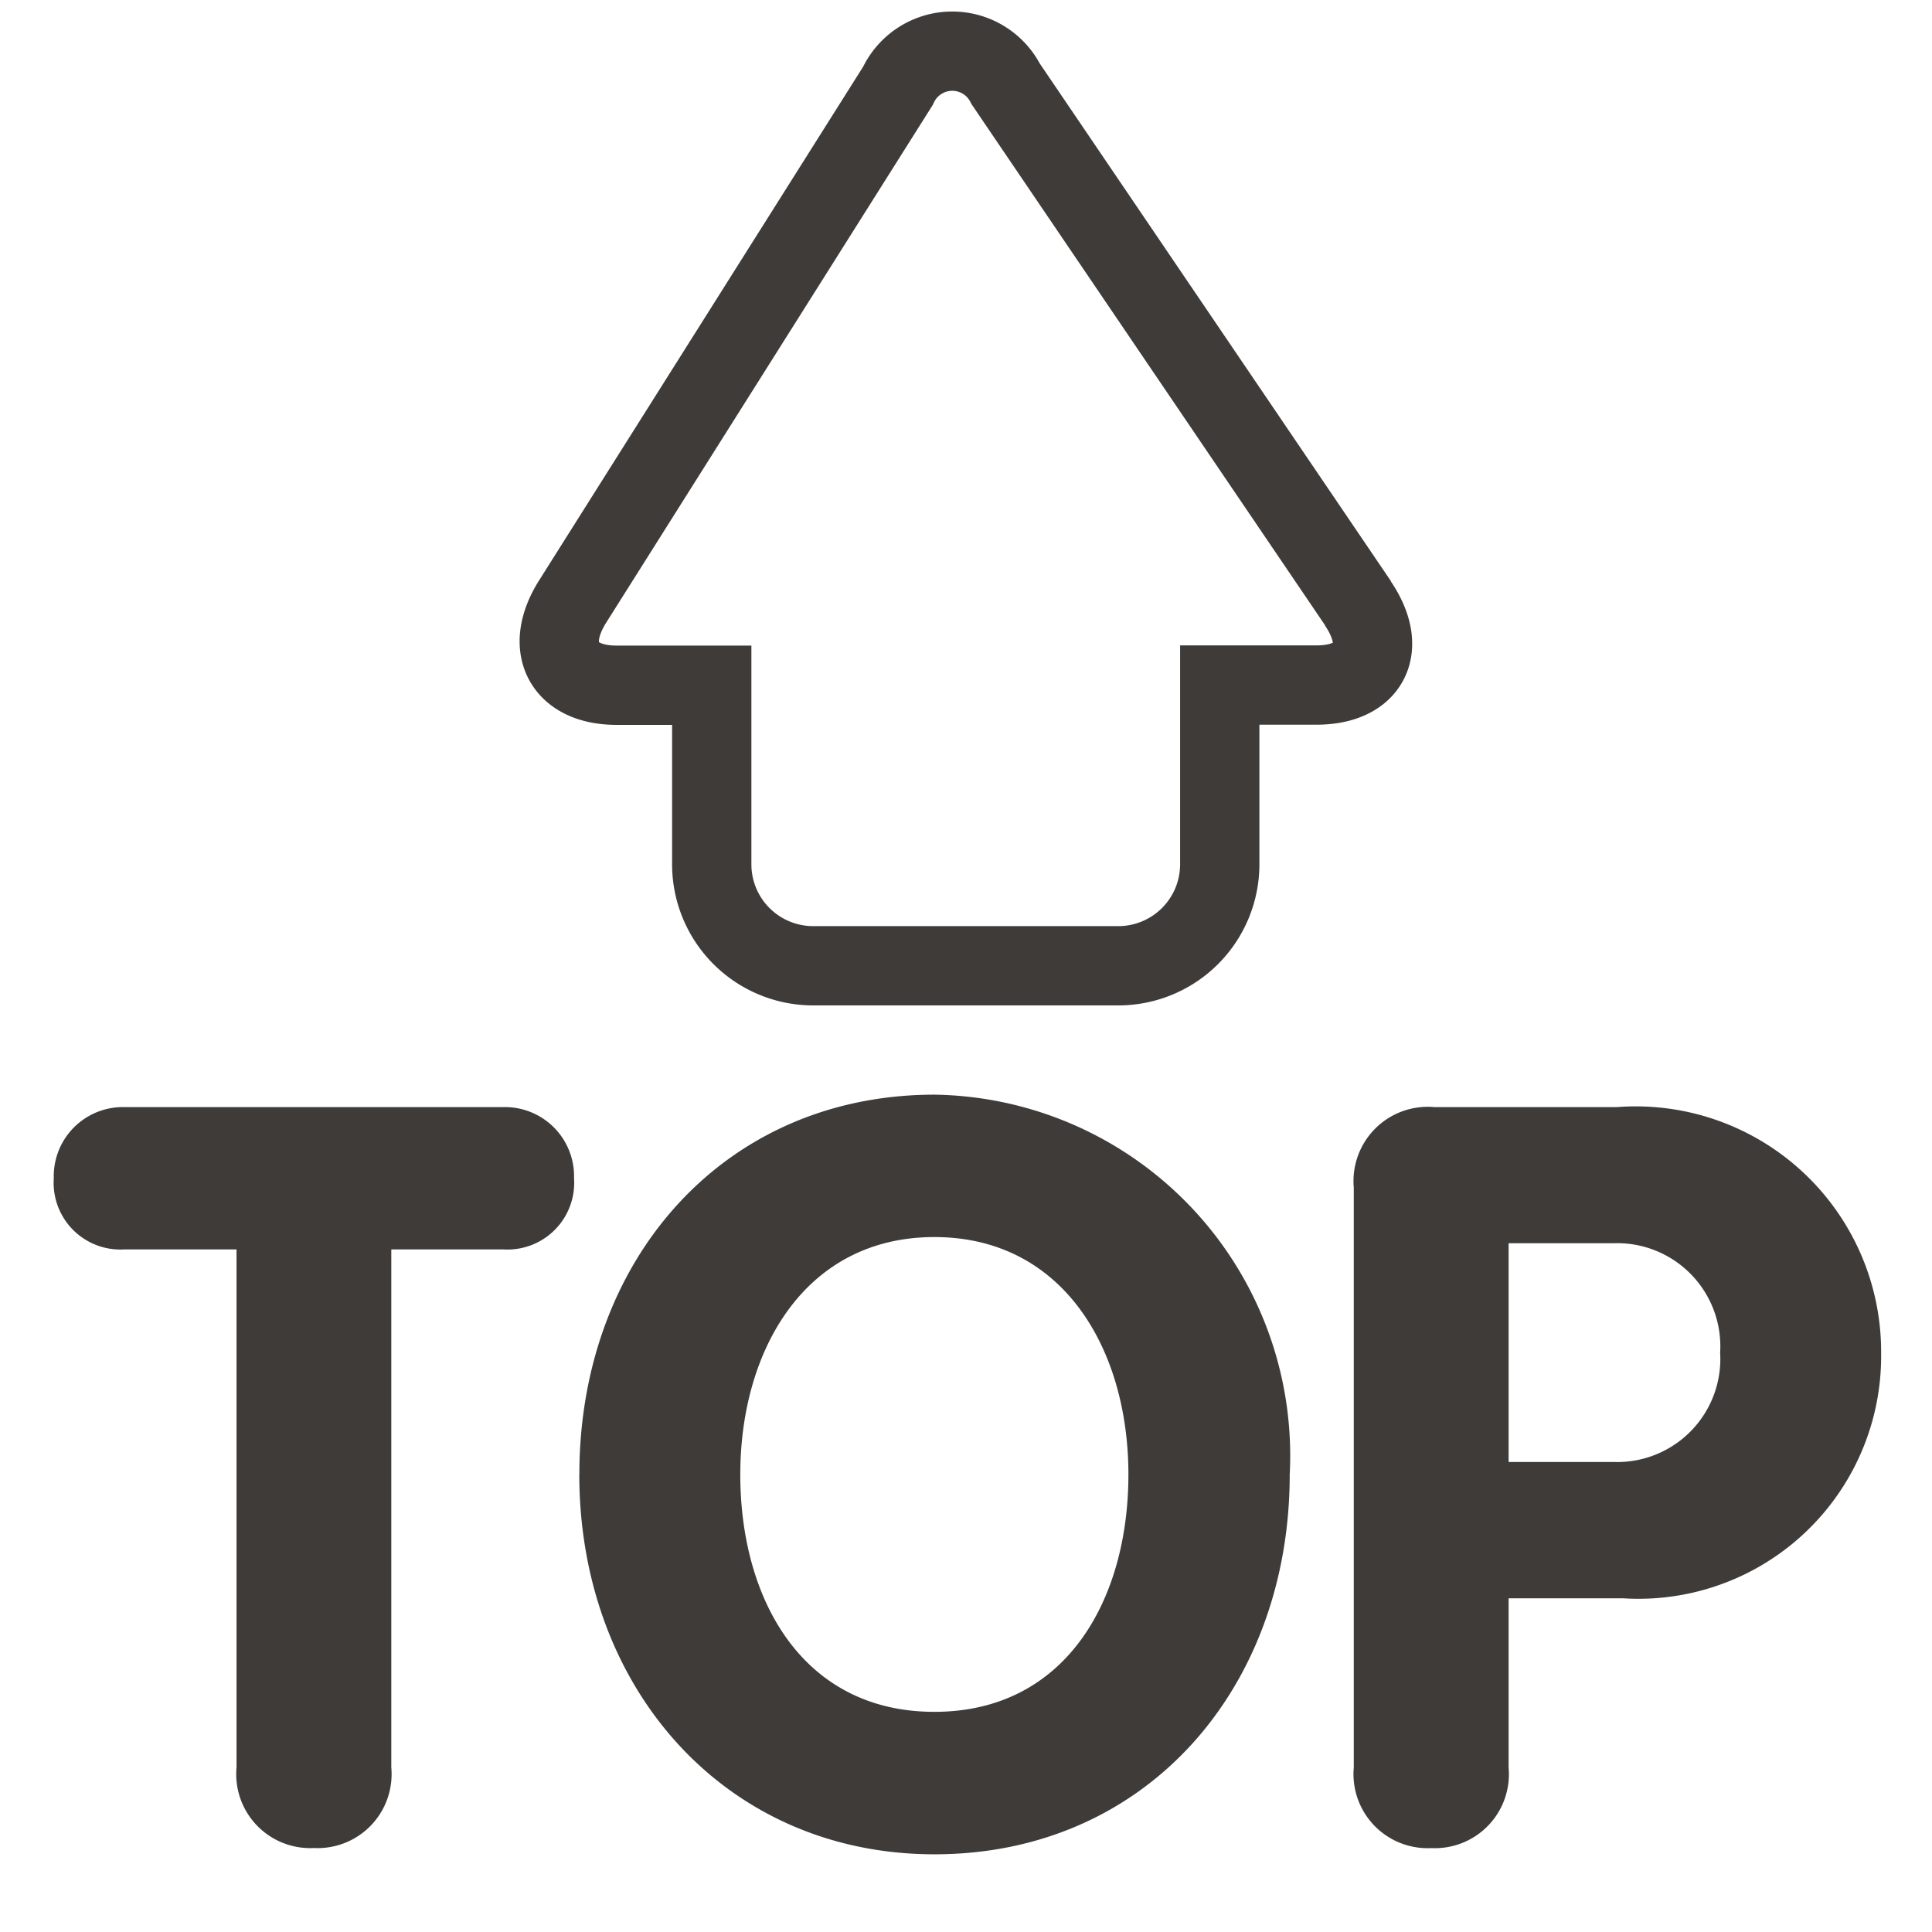
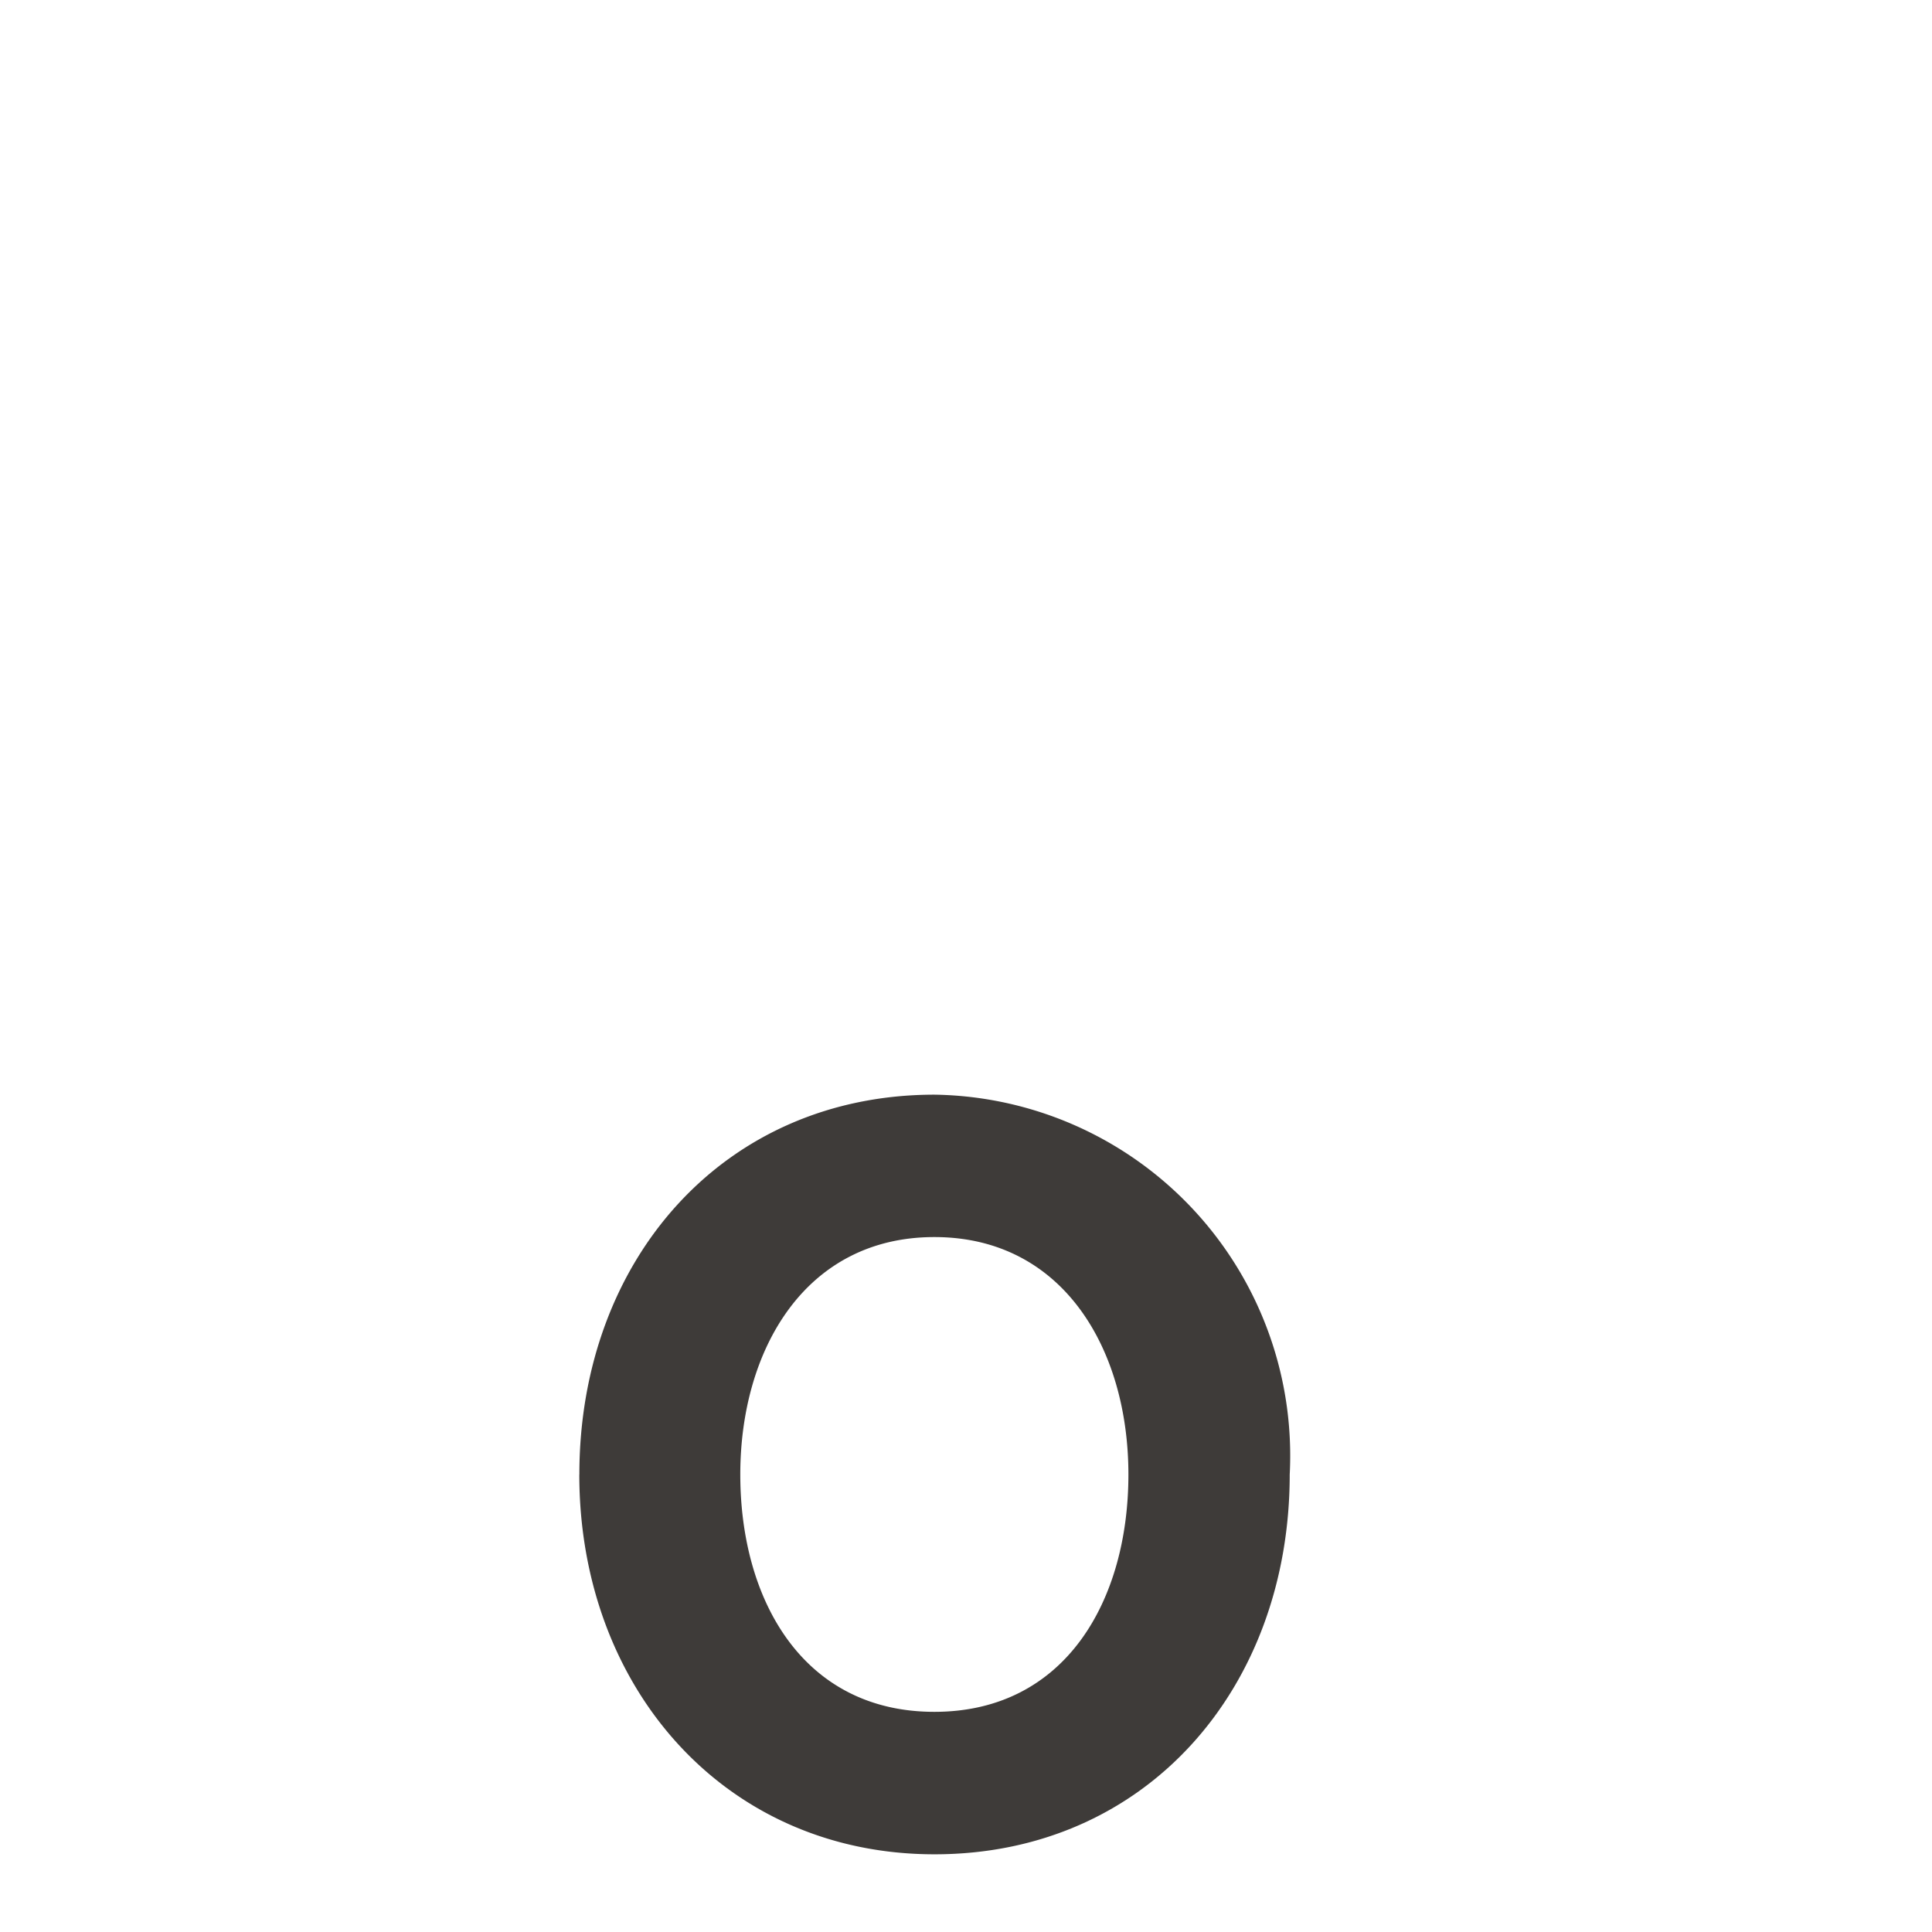
<svg xmlns="http://www.w3.org/2000/svg" id="g10" width="30.459" height="30.459" viewBox="0 0 30.459 30.459">
  <defs>
    <clipPath id="clip-path">
      <path id="path18" d="M0-47.5H30.459v30.459H0Z" transform="translate(0 47.5)" fill="#3e3b39" />
    </clipPath>
  </defs>
  <g id="g12">
    <g id="g14" clip-path="url(#clip-path)">
      <g id="g20" transform="translate(8.817 0.801)">
-         <path id="path22" d="M-7.045-4.873-12.6-13.061a.945.945,0,0,0-1.7.03L-19.429-4.9c-.456.725-.144,1.318.694,1.318h1.5V-.759a1.6,1.6,0,0,0,1.6,1.6h4.809a1.6,1.6,0,0,0,1.6-1.6V-3.585H-7.7c.838,0,1.133-.579.651-1.288" transform="translate(19.639 13.584)" fill="none" stroke="#3e3b39" stroke-width="1.25" />
-       </g>
+         </g>
      <g id="g24" transform="translate(0.848 17.453)">
-         <path id="path26" d="M-1.612-1.256H-3.386A1.052,1.052,0,0,1-4.493-2.379,1.09,1.09,0,0,1-3.386-3.5H2.6A1.09,1.09,0,0,1,3.709-2.379,1.052,1.052,0,0,1,2.6-1.256H.828V6.911a1.166,1.166,0,0,1-1.22,1.27,1.166,1.166,0,0,1-1.22-1.27Z" transform="translate(4.493 3.501)" fill="#3e3b39" />
-       </g>
+         </g>
      <g id="g28" transform="translate(9.134 17.257)">
        <path id="path30" d="M-4.843-3.35c0-1.969-1.025-3.743-3.059-3.743s-3.06,1.775-3.06,3.743c0,1.985.993,3.742,3.06,3.742S-4.843-1.366-4.843-3.35m-8.656,0c0-3.384,2.277-5.988,5.6-5.988A5.692,5.692,0,0,1-2.3-3.35c0,3.367-2.261,5.988-5.6,5.988-3.3,0-5.6-2.621-5.6-5.988" transform="translate(13.499 9.339)" fill="#3e3b39" />
      </g>
      <g id="g32" transform="translate(21.343 17.454)">
-         <path id="path34" d="M-1.366-3.131H.294A1.626,1.626,0,0,0,1.969-4.855,1.627,1.627,0,0,0,.294-6.58h-1.66ZM-3.807-7.458a1.171,1.171,0,0,1,1.27-1.268H.341A3.87,3.87,0,0,1,4.507-4.839,3.825,3.825,0,0,1,.44-.982H-1.366V1.686a1.166,1.166,0,0,1-1.219,1.27,1.168,1.168,0,0,1-1.222-1.27Z" transform="translate(3.807 8.726)" fill="#3e3b39" />
-       </g>
+         </g>
    </g>
  </g>
</svg>